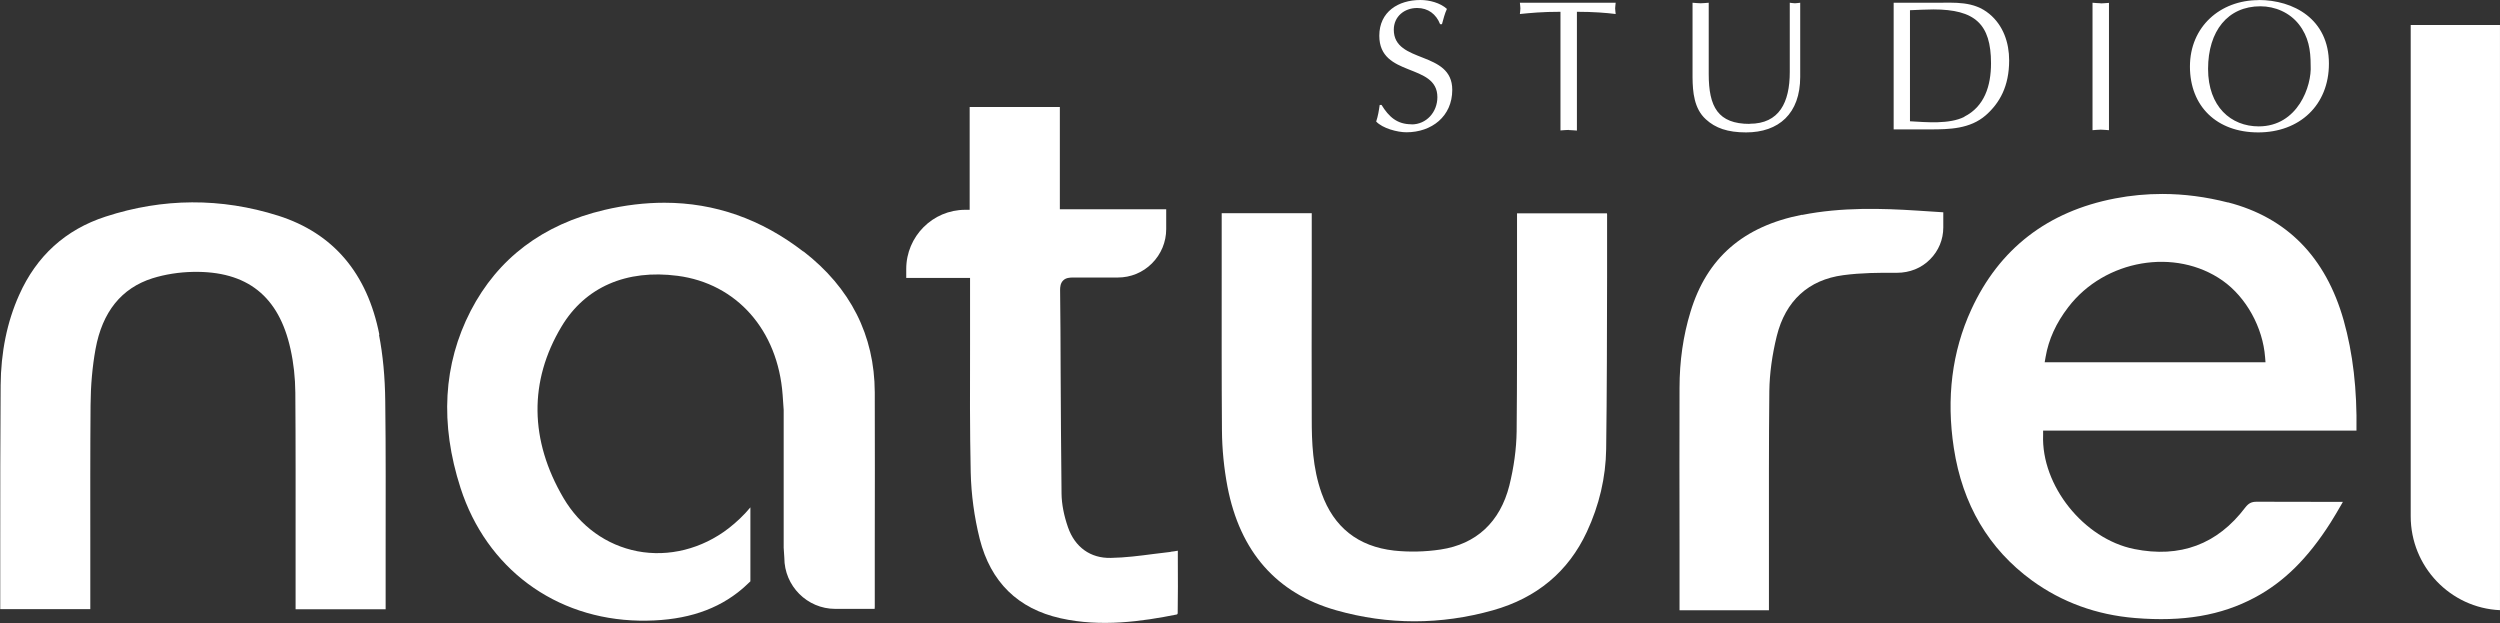
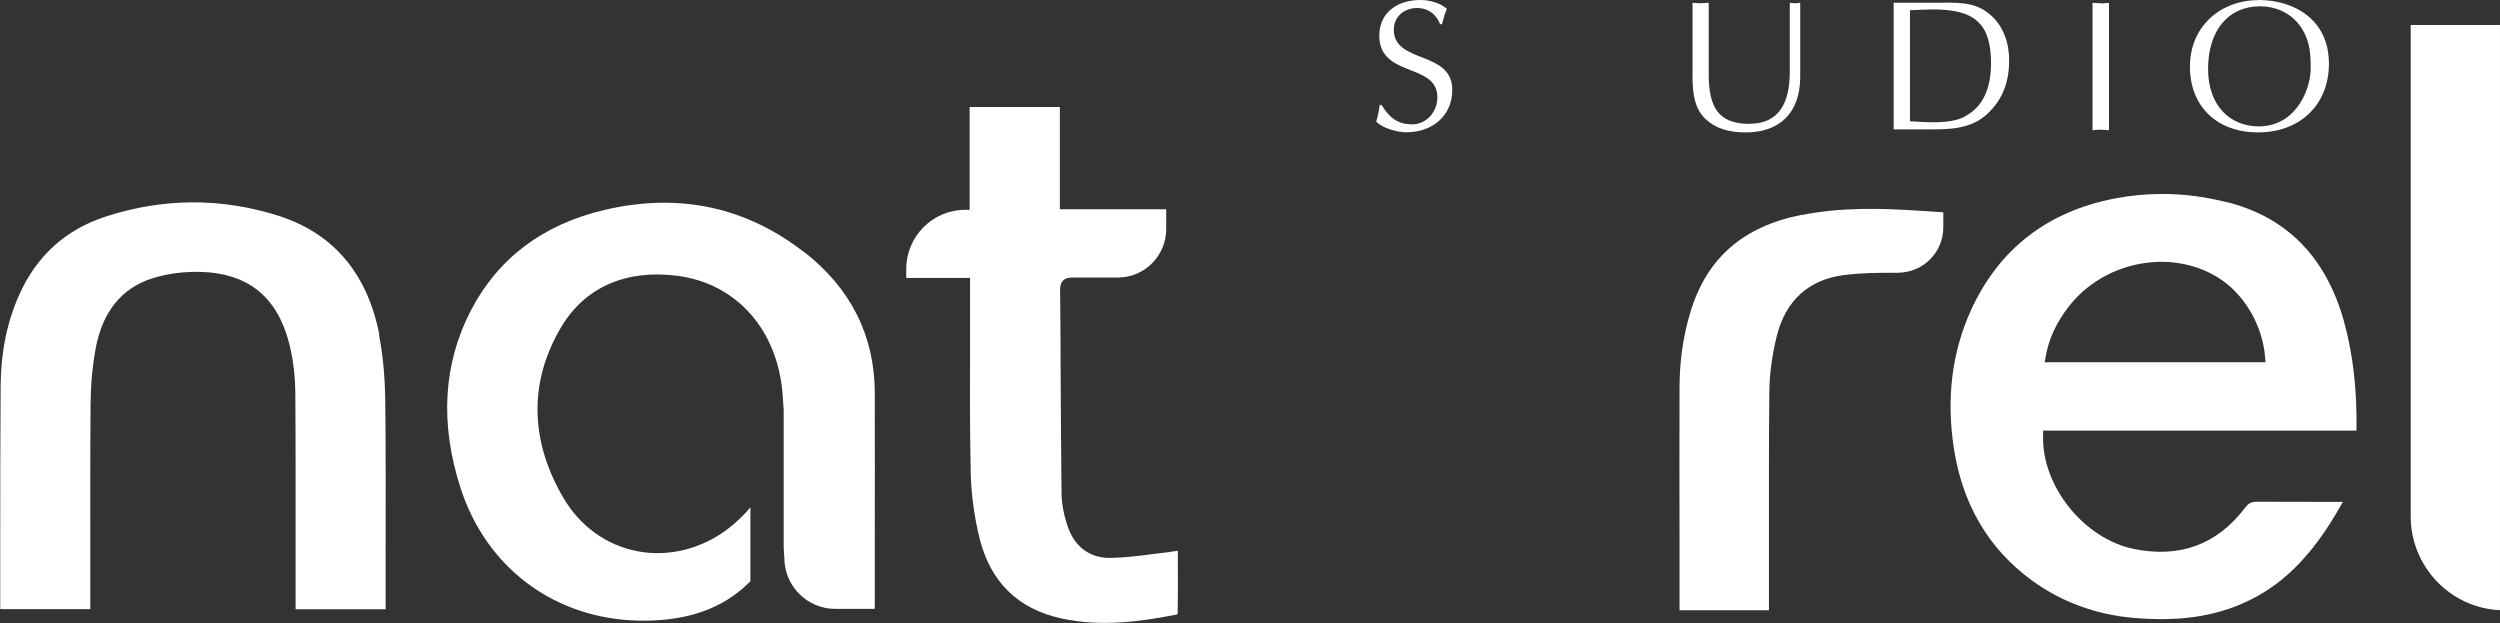
<svg xmlns="http://www.w3.org/2000/svg" width="313" height="78" viewBox="0 0 313 78" fill="none">
  <rect x="0" y="0" width="313" height="78" fill="#333333" stroke="none" />
  <g clip-path="url(#clip0_11529_2954)">
    <path d="M278.935 25.35C276.19 24.645 273.445 24.284 270.716 24.284C268.739 24.284 266.778 24.465 264.818 24.842C256.354 26.465 250.292 31.154 246.795 38.779C244.393 44.01 243.658 49.847 244.622 56.111C245.7 63.161 248.985 68.72 254.393 72.671C258.135 75.393 262.481 76.984 267.318 77.377C273.314 77.869 278.069 77.066 282.285 74.819C285.928 72.885 288.951 69.9 291.794 65.424C292.252 64.703 292.677 63.965 293.134 63.178C293.2 63.063 293.265 62.948 293.33 62.833H291.075C288.167 62.833 285.357 62.833 282.546 62.817C281.893 62.817 281.533 62.997 281.108 63.538C277.628 68.146 272.955 69.9 267.187 68.736C260.88 67.457 255.553 60.784 255.798 54.454V53.913H295.03C295.111 48.748 294.588 44.223 293.428 40.107C291.19 32.204 286.321 27.236 278.935 25.334M255.994 45.354L256.109 44.698C256.484 42.501 257.416 40.452 258.952 38.451C263.527 32.483 272.367 30.974 278.281 35.139C281.223 37.221 283.314 40.993 283.592 44.748L283.641 45.354H256.011H255.994Z" fill="white" />
    <path d="M100.583 31.499C95.322 27.432 89.489 25.383 83.181 25.383C80.747 25.383 78.247 25.678 75.665 26.285C67.953 28.105 62.332 32.351 58.934 38.91C55.486 45.584 55.061 53.044 57.659 61.095C60.911 71.147 69.489 77.508 80.044 77.705C85.126 77.787 89.162 76.656 92.364 74.18C92.936 73.737 93.475 73.245 93.949 72.786V63.522C93.149 64.489 92.234 65.358 91.221 66.145C87.887 68.72 83.721 69.769 79.799 69.015C75.927 68.261 72.642 65.9 70.551 62.358C66.303 55.127 66.205 47.715 70.306 40.878C73.263 35.942 78.427 33.696 84.832 34.532C92.234 35.5 97.397 41.337 97.985 49.437L98.116 51.323V68.572L98.198 69.835C98.198 73.36 101.057 76.23 104.57 76.23H109.505C109.505 76.131 109.521 76.049 109.521 75.967V68.703C109.521 62.161 109.554 55.635 109.521 49.109C109.488 41.976 106.482 36.041 100.6 31.482" fill="white" />
-     <path d="M189.932 26.727V27.596C189.932 29.974 189.932 32.351 189.932 34.729C189.932 41.058 189.949 47.6 189.883 54.028C189.851 56.209 189.54 58.488 188.968 60.8C187.808 65.358 184.834 68.129 180.357 68.801C178.397 69.097 176.387 69.129 174.54 68.933C170.031 68.424 166.991 66.014 165.472 61.767C164.328 58.57 164.23 55.29 164.23 52.454C164.214 46.485 164.214 40.517 164.23 34.548V26.694H152.956V34.384C152.956 40.779 152.939 47.387 152.988 53.88C153.005 56.291 153.25 58.652 153.675 60.914C155.243 69.08 159.835 74.294 167.302 76.41C173.772 78.246 180.374 78.246 186.909 76.41C192.4 74.868 196.354 71.573 198.674 66.588C200.226 63.259 201.043 59.767 201.092 56.225C201.19 49.06 201.19 41.763 201.207 34.712V27.071C201.223 26.957 201.207 26.842 201.19 26.711H189.932V26.727Z" fill="white" />
    <path d="M47.498 41.91C45.978 34.204 41.73 29.203 34.835 27.005C27.678 24.743 20.407 24.775 13.217 27.12C8.217 28.743 4.574 32.039 2.4 36.925C0.881 40.303 0.113 44.107 0.08 48.239C0.031 54.913 0.031 61.701 0.031 68.276V76.016C0.031 76.098 0.031 76.18 0.031 76.262H11.306V68.637C11.306 62.767 11.289 56.7 11.338 50.732C11.355 48.239 11.567 45.878 11.959 43.714C12.809 39.041 15.211 36.073 19.083 34.843C20.652 34.351 22.416 34.072 24.165 34.04C30.946 33.908 34.916 37.09 36.37 43.697C36.763 45.452 36.959 47.288 36.975 49.141C37.024 55.634 37.008 62.111 37.008 68.604V76.278H48.282C48.282 76.147 48.282 76.049 48.282 75.934C48.282 73.605 48.282 71.261 48.282 68.932C48.282 62.8 48.315 56.438 48.233 50.207C48.2 47.206 47.939 44.419 47.449 41.91" fill="white" />
    <path d="M146.581 69.096C145.862 69.178 145.143 69.276 144.425 69.358C142.676 69.588 140.879 69.817 139.081 69.85C136.532 69.916 134.572 68.506 133.706 65.997C133.199 64.538 132.921 63.095 132.905 61.816C132.84 56.684 132.823 51.551 132.791 46.419C132.791 43.058 132.758 39.68 132.725 36.302C132.725 35.958 132.758 35.466 133.101 35.122C133.444 34.777 133.918 34.745 134.359 34.745C135.748 34.745 137.872 34.745 139.947 34.745C141.565 34.745 143.085 34.121 144.228 32.974C145.372 31.826 146.009 30.301 146.009 28.678V26.202H132.693V13.396H121.402V26.267H120.846C116.778 26.267 113.461 29.596 113.461 33.679V34.794H121.451V36.729C121.451 38.86 121.451 40.992 121.451 43.123C121.435 48.37 121.418 53.798 121.533 59.143C121.598 61.914 121.974 64.718 122.66 67.473C124.033 72.867 127.431 76.212 132.791 77.409C137.856 78.541 142.987 77.803 147.333 76.934C147.382 76.934 147.447 76.835 147.447 76.786C147.48 74.589 147.48 72.408 147.464 70.129V68.948C147.137 69.014 146.843 69.047 146.565 69.08" fill="white" />
    <path d="M312.997 76.41V3.132H301.82V64.637C301.82 70.95 306.788 76.115 312.997 76.393" fill="white" />
    <path d="M225.604 26.891C218.252 28.334 213.693 32.302 211.65 39.041C210.735 42.025 210.278 45.222 210.278 48.551C210.262 55.011 210.262 61.472 210.278 67.948V76.409H221.471V75.606C221.471 73.195 221.471 70.785 221.471 68.375C221.471 62.013 221.454 55.438 221.52 48.961C221.552 46.78 221.863 44.468 222.451 42.074C223.546 37.663 226.421 35.023 230.784 34.45C233.006 34.154 235.294 34.138 237.434 34.154H237.483C239.101 34.154 240.572 33.564 241.65 32.466C242.712 31.4 243.3 29.99 243.3 28.481V26.579L240.016 26.366C235.686 26.087 230.588 25.923 225.637 26.907" fill="white" />
    <path d="M176.725 15.577C178.604 15.577 179.96 14.019 179.96 12.166C179.96 7.838 172.689 9.74 172.689 4.476C172.689 1.476 175.058 0 177.836 0C178.947 0 180.303 0.344 181.153 1.115C180.875 1.722 180.712 2.378 180.532 3.033H180.303C179.813 1.771 178.8 1 177.428 1C175.826 1 174.503 2.066 174.503 3.722C174.503 8.018 181.823 6.28 181.823 11.248C181.823 14.577 179.241 16.561 176.088 16.561C174.944 16.561 173.098 16.069 172.297 15.216C172.526 14.544 172.64 13.839 172.738 13.134H172.967C173.882 14.626 174.911 15.561 176.725 15.561" fill="white" />
-     <path d="M196.4 16.266C196.057 16.266 195.697 16.315 195.371 16.331V1.476C193.034 1.476 191.613 1.623 190.289 1.755C190.305 1.525 190.354 1.295 190.354 1.049C190.354 0.803 190.305 0.607 190.289 0.344H202.282C202.266 0.607 202.217 0.82 202.217 1.049C202.217 1.279 202.266 1.509 202.282 1.755C201.122 1.607 199.488 1.476 197.429 1.476V16.348C197.054 16.331 196.727 16.282 196.4 16.282" fill="white" />
    <path d="M219.063 15.495C222.756 15.495 224.079 12.822 224.079 9.035V0.344C224.292 0.361 224.504 0.41 224.733 0.41C224.945 0.41 225.158 0.361 225.386 0.344V9.625C225.386 14.233 222.69 16.577 218.606 16.577C216.302 16.577 214.766 16.036 213.573 14.938C212.102 13.61 211.923 11.543 211.906 9.674V0.344C212.233 0.361 212.576 0.41 212.919 0.41C213.246 0.41 213.573 0.361 213.932 0.344V9.281C213.932 13.38 215.092 15.512 219.063 15.512" fill="white" />
    <path d="M242.347 0.344C244.766 0.344 247.102 0.115 249.063 1.738C250.811 3.181 251.546 5.345 251.546 7.559C251.546 10.805 250.354 12.904 248.622 14.429C246.645 16.151 244.063 16.2 241.612 16.2H237.086V0.344H242.364H242.347ZM245.926 14.61C248.442 13.347 249.275 10.773 249.275 7.92C249.275 2.984 247.249 1.18 242.053 1.18C241.105 1.18 240.125 1.246 239.128 1.279V15.183C241.171 15.298 244.047 15.577 245.942 14.626" fill="white" />
    <path d="M263.014 0.426C263.341 0.426 263.667 0.377 264.043 0.361V16.299C263.667 16.282 263.341 16.233 263.014 16.233C262.671 16.233 262.311 16.282 261.984 16.299V0.344C262.311 0.361 262.654 0.41 263.014 0.41" fill="white" />
    <path d="M282.774 0C287.137 0 291.581 2.378 291.581 7.969C291.581 13.167 287.905 16.577 282.725 16.577C277.546 16.577 274.18 13.314 274.18 8.33C274.18 3.345 277.97 0.016 282.774 0.016M283.003 0.787C278.918 0.787 276.451 3.886 276.451 8.625C276.451 13.364 279.327 15.823 282.791 15.823C287.693 15.823 289.457 10.74 289.294 8.182C289.294 6.247 289.032 4.608 287.823 3.05C286.663 1.574 284.849 0.787 282.987 0.787" fill="white" />
  </g>
  <defs>
    <clipPath id="clip0_11529_2954">
      <rect width="312.969" height="78" fill="white" transform="translate(0.031)" />
    </clipPath>
  </defs>
</svg>